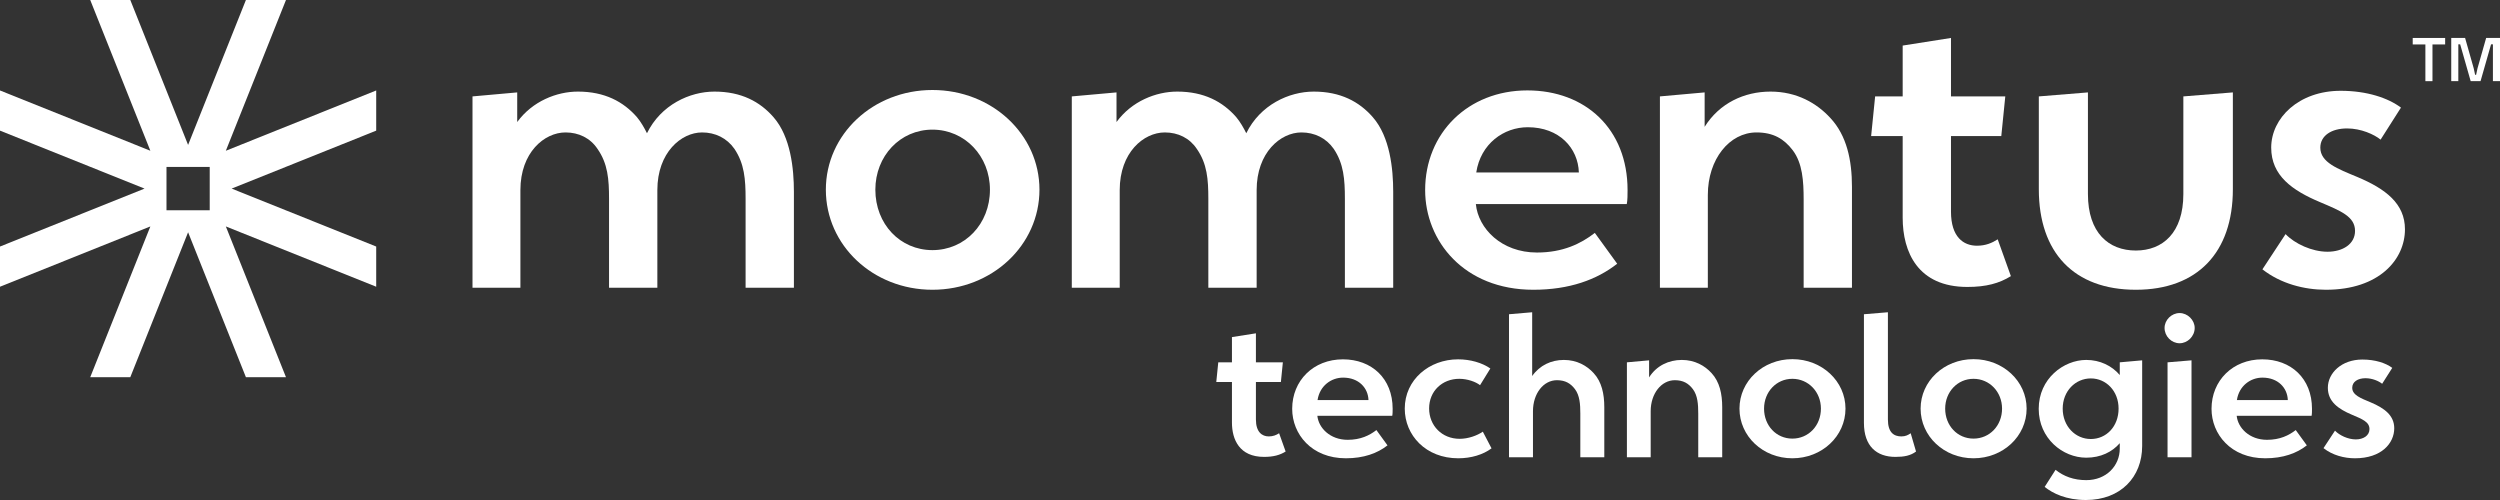
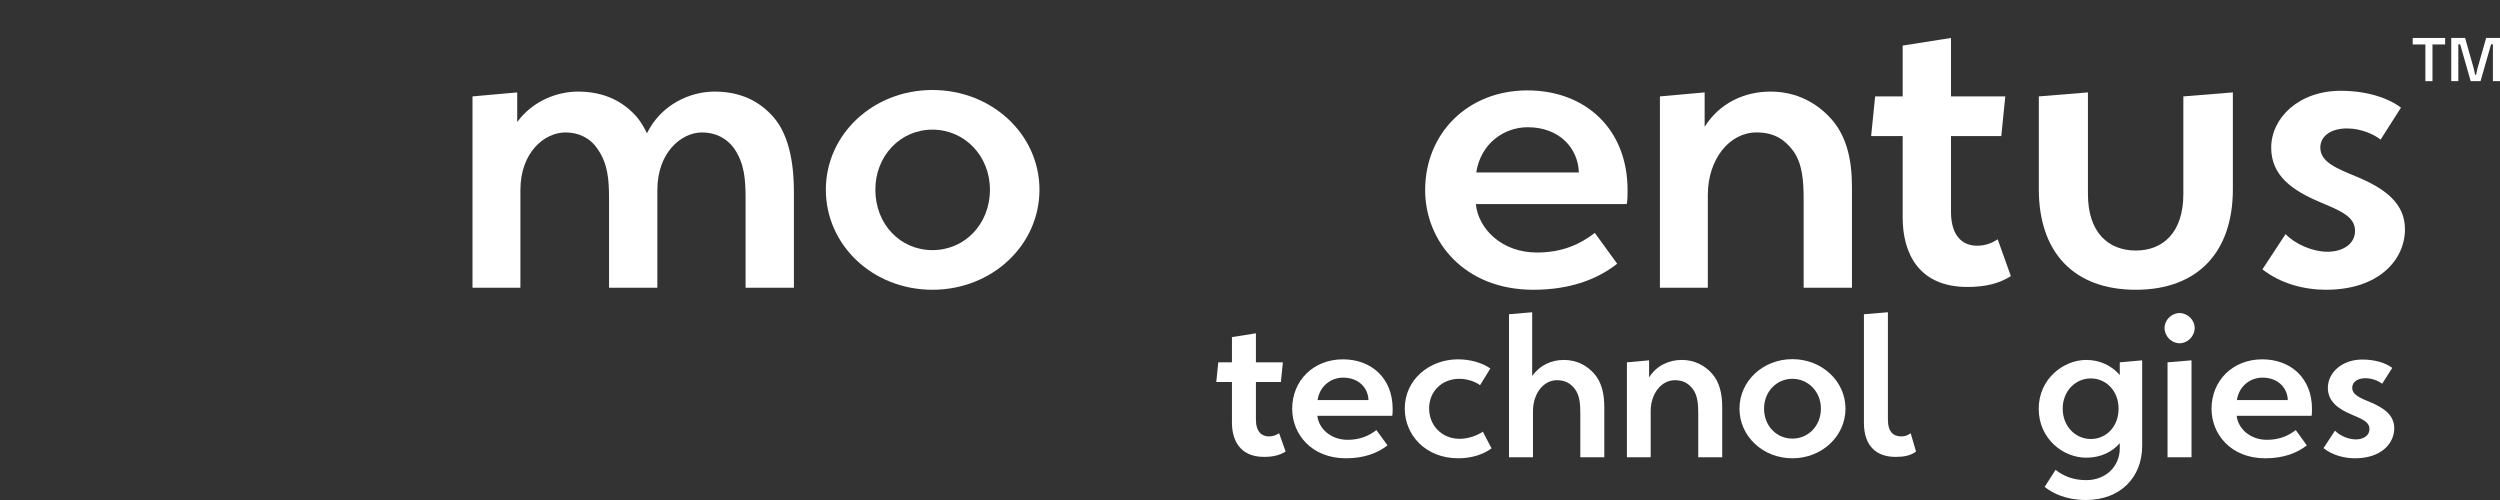
<svg xmlns="http://www.w3.org/2000/svg" width="185" height="37" viewBox="0 0 185 37" fill="none">
  <rect x="0" y="0" width="185" height="37" fill="#333333" stroke="none" />
  <g clip-path="url(#clip0_47_631)">
-     <path d="M180.003 6.006H179.479V3.289H178.541V2.809H180.941V3.289H180.003V6.006Z" fill="white" />
+     <path d="M180.003 6.006H179.479V3.289H178.541V2.809H180.941V3.289H180.003V6.006" fill="white" />
    <path d="M183.054 5.052L183.159 5.536H183.232L183.337 5.052L183.975 2.809H185V6.006H184.476V3.279H184.339L183.56 6.006H182.831L182.052 3.279H181.916V6.006H181.392V2.809H182.417L183.054 5.052Z" fill="white" />
    <path d="M58.749 14.184V21.294H55.174V14.717C55.174 13.266 55.085 12.111 54.347 11.014C53.785 10.215 52.928 9.8 51.953 9.8C50.417 9.8 48.644 11.281 48.644 14.066V21.294H45.069V14.717C45.069 13.266 44.981 12.111 44.212 11.014C43.681 10.215 42.824 9.8 41.849 9.8C40.283 9.8 38.51 11.281 38.51 14.066V21.294H34.965V7.134L38.274 6.838V9.03C39.397 7.489 41.199 6.778 42.765 6.778C44.744 6.778 46.133 7.519 47.138 8.674C47.433 9.03 47.669 9.444 47.876 9.859C48.91 7.756 51.038 6.778 52.869 6.778C54.849 6.778 56.238 7.519 57.242 8.674C58.513 10.126 58.749 12.496 58.749 14.184Z" fill="white" />
    <path d="M61.113 14.036C61.113 9.948 64.599 6.66 69.001 6.66C73.403 6.66 76.92 9.948 76.92 14.036C76.92 18.153 73.404 21.442 69.001 21.442C64.599 21.442 61.113 18.153 61.113 14.036ZM73.256 14.036C73.256 11.548 71.395 9.593 69.001 9.593C66.608 9.593 64.776 11.548 64.776 14.036C64.776 16.583 66.608 18.509 69.001 18.509C71.394 18.509 73.256 16.583 73.256 14.036Z" fill="white" />
-     <path d="M103.097 14.184V21.294H99.522V14.717C99.522 13.266 99.433 12.111 98.695 11.014C98.133 10.215 97.277 9.8 96.302 9.8C94.765 9.8 92.992 11.281 92.992 14.066V21.294H89.417V14.717C89.417 13.266 89.329 12.111 88.561 11.014C88.029 10.215 87.172 9.8 86.197 9.8C84.631 9.8 82.859 11.281 82.859 14.066V21.294H79.313V7.134L82.622 6.838V9.03C83.745 7.489 85.547 6.778 87.113 6.778C89.092 6.778 90.481 7.519 91.486 8.674C91.781 9.03 92.017 9.444 92.224 9.859C93.258 7.756 95.386 6.778 97.218 6.778C99.197 6.778 100.586 7.519 101.59 8.674C102.861 10.126 103.097 12.496 103.097 14.184Z" fill="white" />
    <path d="M120.381 15.102H109.213C109.39 16.909 111.104 18.687 113.734 18.687C115.654 18.687 116.984 18.035 118.018 17.235L119.672 19.516C118.165 20.701 116.127 21.442 113.468 21.442C108.327 21.442 105.461 17.828 105.461 14.066C105.461 9.859 108.622 6.69 113.025 6.69C117.309 6.69 120.44 9.533 120.44 14.066C120.44 14.362 120.44 14.836 120.381 15.102ZM109.243 12.762H116.836C116.777 10.955 115.388 9.415 113.054 9.415C111.282 9.415 109.568 10.629 109.243 12.762Z" fill="white" />
    <path d="M137.045 13.829V21.294H133.47V14.777C133.47 13.384 133.382 12.081 132.673 11.133C132.023 10.274 131.225 9.8 129.984 9.8C127.975 9.8 126.38 11.785 126.38 14.421V21.294H122.834V7.134L126.143 6.838V9.385C127.236 7.638 129.068 6.778 131.018 6.778C132.968 6.778 134.445 7.638 135.45 8.734C136.661 10.037 137.045 11.844 137.045 13.829Z" fill="white" />
    <path d="M148.805 20.434C147.948 20.968 146.973 21.234 145.585 21.234C141.921 21.234 140.798 18.657 140.798 16.11V10.067H138.464L138.76 7.134H140.798V3.372L144.373 2.809V7.134H148.391L148.096 10.067H144.373V15.665C144.373 17.532 145.289 18.183 146.294 18.183C146.944 18.183 147.416 17.976 147.83 17.709L148.805 20.434Z" fill="white" />
    <path d="M150.873 14.006V7.134L154.507 6.838V14.362C154.507 17.235 156.043 18.539 158.052 18.539C160.032 18.539 161.568 17.235 161.568 14.362V7.134L165.232 6.838V14.006C165.232 18.687 162.603 21.442 158.052 21.442C153.473 21.442 150.873 18.687 150.873 14.006Z" fill="white" />
    <path d="M167.419 19.931L169.132 17.324C169.812 18.035 171.083 18.628 172.235 18.628C173.357 18.628 174.273 18.065 174.273 17.087C174.273 16.021 173.21 15.606 171.673 14.954C169.635 14.095 168.069 12.999 168.069 10.926C168.069 8.733 170.108 6.719 173.21 6.719C175.16 6.719 176.726 7.252 177.671 7.963L176.164 10.333C175.692 9.948 174.717 9.504 173.683 9.504C172.53 9.504 171.703 10.037 171.703 10.926C171.703 12.022 173.003 12.496 174.421 13.088C176.548 13.977 177.967 15.073 177.967 16.968C177.967 19.19 176.076 21.442 172.117 21.442C170.521 21.442 168.778 20.997 167.419 19.931Z" fill="white" />
-     <path d="M27.839 6.694L16.712 11.156L21.162 0H18.197L13.919 10.724L9.642 0H6.677L11.127 11.156L0 6.694V9.667L10.696 13.956L0 18.244V21.218L11.127 16.756L6.677 27.912H9.642L13.919 17.188L18.197 27.912H21.162L16.712 16.756L27.839 21.218V18.244L17.143 13.956L27.839 9.667V6.694ZM13.27 15.559H12.32V12.352H15.519V15.559H13.27Z" fill="white" />
    <path d="M95.137 33.413C94.712 33.678 94.228 33.81 93.539 33.81C91.721 33.81 91.164 32.531 91.164 31.266V28.267H90.005L90.152 26.812H91.164V24.945L92.938 24.665V26.812H94.932L94.786 28.267H92.938V31.046C92.938 31.972 93.392 32.295 93.891 32.295C94.214 32.295 94.448 32.193 94.654 32.06L95.137 33.413Z" fill="white" />
    <path d="M103.027 30.767H97.484C97.572 31.663 98.423 32.546 99.728 32.546C100.681 32.546 101.341 32.222 101.854 31.825L102.675 32.957C101.927 33.545 100.916 33.913 99.596 33.913C97.045 33.913 95.622 32.119 95.622 30.252C95.622 28.164 97.191 26.591 99.376 26.591C101.502 26.591 103.056 28.003 103.056 30.252C103.056 30.399 103.056 30.634 103.027 30.767ZM97.499 29.605H101.268C101.238 28.708 100.549 27.944 99.391 27.944C98.511 27.944 97.66 28.547 97.499 29.605Z" fill="white" />
    <path d="M103.952 30.237C103.952 28.091 105.77 26.591 107.896 26.591C108.805 26.591 109.67 26.841 110.286 27.267L109.524 28.503C109.201 28.253 108.6 28.032 107.984 28.032C106.738 28.032 105.755 28.929 105.755 30.223C105.755 31.502 106.708 32.472 108.014 32.472C108.644 32.472 109.304 32.237 109.729 31.943L110.374 33.178C109.744 33.648 108.864 33.913 107.911 33.913C105.506 33.913 103.952 32.207 103.952 30.237Z" fill="white" />
    <path d="M118.718 30.134V33.839H116.944V30.605C116.944 29.914 116.9 29.267 116.548 28.797C116.226 28.37 115.83 28.135 115.214 28.135C114.217 28.135 113.44 29.12 113.44 30.428V33.839H111.666V23.254L113.381 23.107V27.826C113.938 27.032 114.789 26.635 115.727 26.635C116.695 26.635 117.428 27.062 117.927 27.606C118.528 28.253 118.718 29.149 118.718 30.134Z" fill="white" />
    <path d="M127.444 30.134V33.839H125.67V30.605C125.67 29.914 125.626 29.267 125.274 28.797C124.951 28.37 124.556 28.135 123.939 28.135C122.942 28.135 122.151 29.12 122.151 30.428V33.839H120.391V26.812L122.033 26.665V27.929C122.576 27.062 123.485 26.635 124.453 26.635C125.42 26.635 126.154 27.062 126.652 27.606C127.253 28.253 127.444 29.149 127.444 30.134Z" fill="white" />
    <path d="M128.721 30.237C128.721 28.208 130.451 26.577 132.636 26.577C134.821 26.577 136.566 28.208 136.566 30.237C136.566 32.281 134.821 33.913 132.636 33.913C130.452 33.913 128.721 32.281 128.721 30.237ZM134.748 30.237C134.748 29.002 133.824 28.032 132.636 28.032C131.449 28.032 130.54 29.002 130.54 30.237C130.54 31.502 131.449 32.457 132.636 32.457C133.824 32.457 134.748 31.502 134.748 30.237Z" fill="white" />
    <path d="M137.931 31.296V23.254L139.705 23.107V31.046C139.705 31.987 140.13 32.295 140.702 32.295C141.01 32.295 141.201 32.193 141.391 32.06L141.787 33.413C141.377 33.722 140.893 33.81 140.262 33.81C138.869 33.81 137.931 33.016 137.931 31.296Z" fill="white" />
-     <path d="M142.125 30.237C142.125 28.208 143.855 26.577 146.04 26.577C148.225 26.577 149.97 28.208 149.97 30.237C149.97 32.281 148.225 33.913 146.04 33.913C143.856 33.913 142.125 32.281 142.125 30.237ZM148.152 30.237C148.152 29.002 147.228 28.032 146.04 28.032C144.853 28.032 143.943 29.002 143.943 30.237C143.943 31.502 144.853 32.457 146.04 32.457C147.228 32.457 148.152 31.502 148.152 30.237Z" fill="white" />
    <path d="M158.52 26.665V33.001C158.52 35.309 156.921 37 154.355 37C152.904 37 151.907 36.515 151.305 36.03L152.112 34.766C152.713 35.251 153.461 35.53 154.384 35.53C155.865 35.53 156.863 34.471 156.863 33.192V32.795C156.305 33.442 155.455 33.869 154.384 33.869C152.64 33.869 150.865 32.443 150.865 30.252C150.865 28.017 152.713 26.635 154.384 26.635C155.396 26.635 156.276 27.062 156.863 27.753V26.812L158.52 26.665ZM156.775 30.237C156.775 28.929 155.851 28.003 154.722 28.003C153.578 28.003 152.64 28.944 152.64 30.237C152.64 31.546 153.578 32.487 154.722 32.487C155.866 32.487 156.775 31.561 156.775 30.237Z" fill="white" />
    <path d="M160.178 24.268C160.178 23.68 160.691 23.166 161.292 23.166C161.879 23.166 162.407 23.68 162.407 24.268C162.407 24.886 161.879 25.401 161.292 25.401C160.691 25.401 160.178 24.886 160.178 24.268ZM160.398 26.812L162.172 26.665V33.839H160.398V26.812Z" fill="white" />
    <path d="M171.058 30.767H165.515C165.603 31.663 166.454 32.546 167.759 32.546C168.712 32.546 169.372 32.222 169.885 31.825L170.706 32.957C169.958 33.545 168.946 33.913 167.627 33.913C165.075 33.913 163.653 32.119 163.653 30.252C163.653 28.164 165.222 26.591 167.407 26.591C169.533 26.591 171.087 28.003 171.087 30.252C171.087 30.399 171.087 30.634 171.058 30.767ZM165.53 29.605H169.298C169.269 28.708 168.58 27.944 167.421 27.944C166.542 27.944 165.691 28.547 165.53 29.605Z" fill="white" />
    <path d="M171.939 33.163L172.789 31.869C173.127 32.222 173.757 32.516 174.329 32.516C174.886 32.516 175.341 32.237 175.341 31.752C175.341 31.223 174.813 31.017 174.05 30.693C173.039 30.267 172.261 29.723 172.261 28.694C172.261 27.606 173.273 26.606 174.813 26.606C175.78 26.606 176.558 26.871 177.027 27.223L176.279 28.4C176.045 28.208 175.561 27.988 175.047 27.988C174.476 27.988 174.065 28.253 174.065 28.694C174.065 29.238 174.71 29.473 175.414 29.767C176.47 30.208 177.174 30.752 177.174 31.693C177.174 32.795 176.235 33.913 174.27 33.913C173.478 33.913 172.613 33.692 171.939 33.163Z" fill="white" />
  </g>
  <defs>
    <clipPath id="clip0_47_631">
      <rect width="185" height="37" fill="white" />
    </clipPath>
  </defs>
</svg>